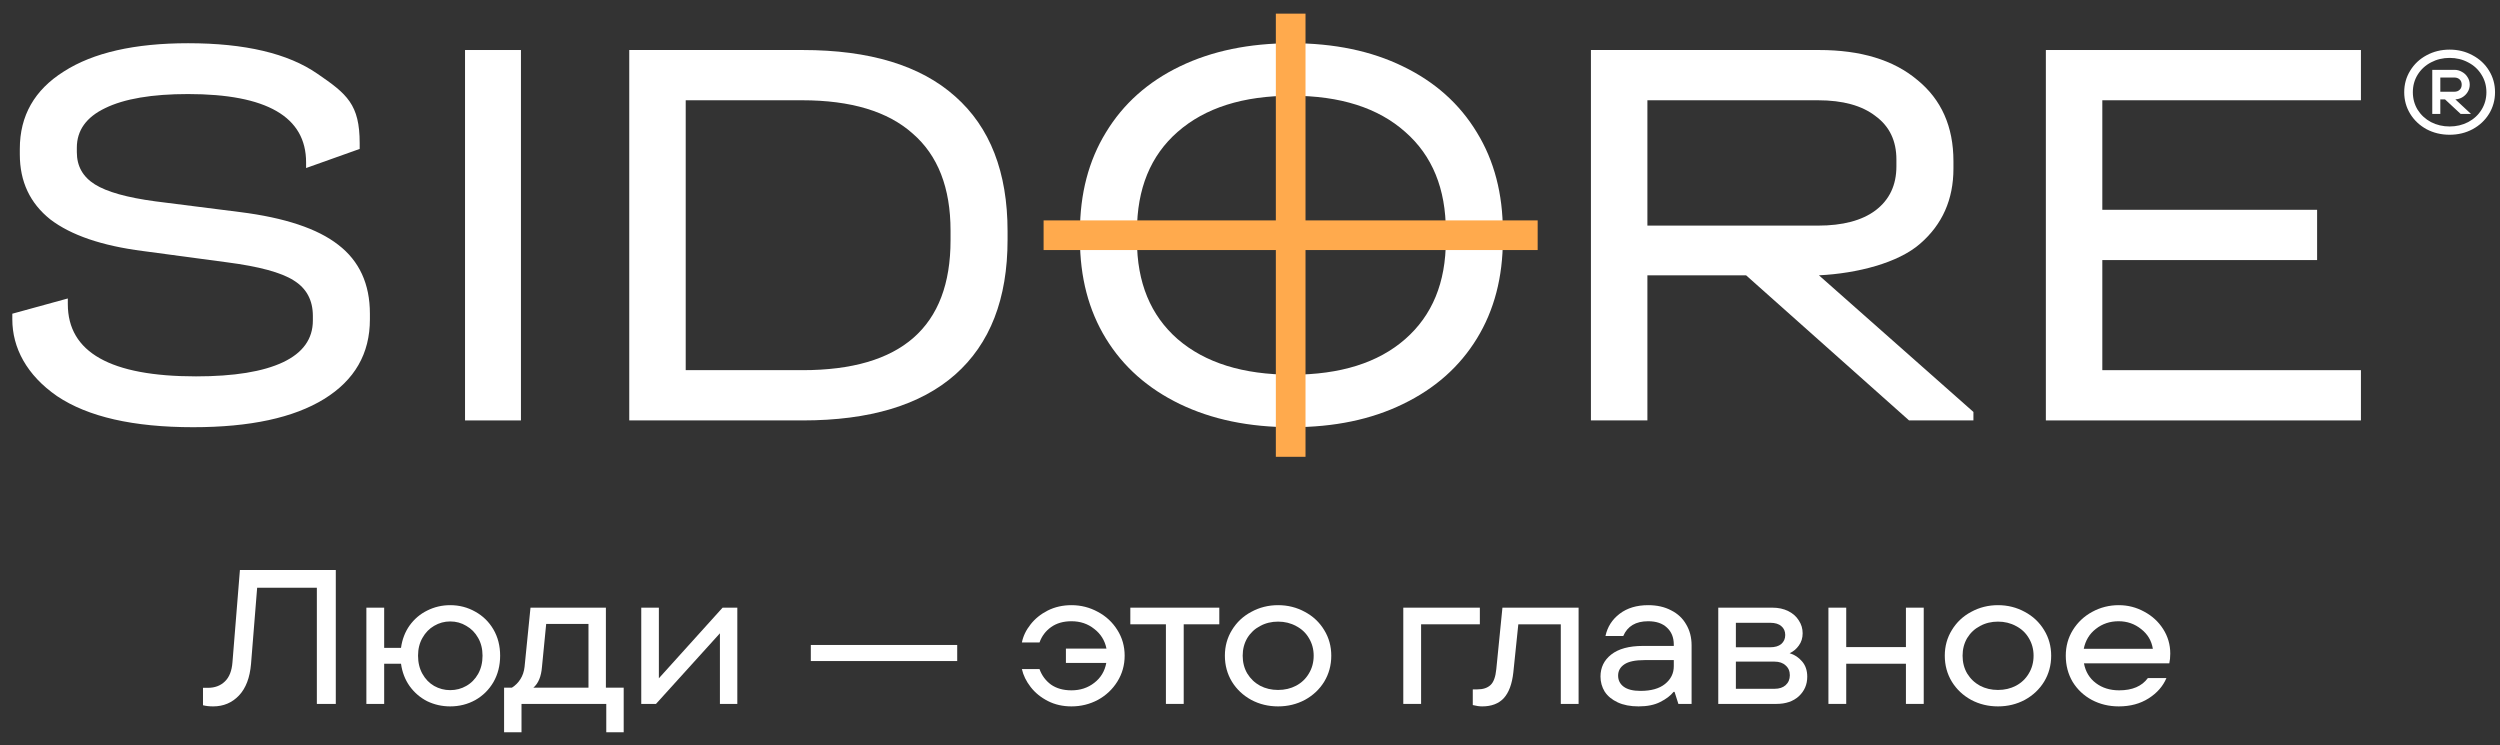
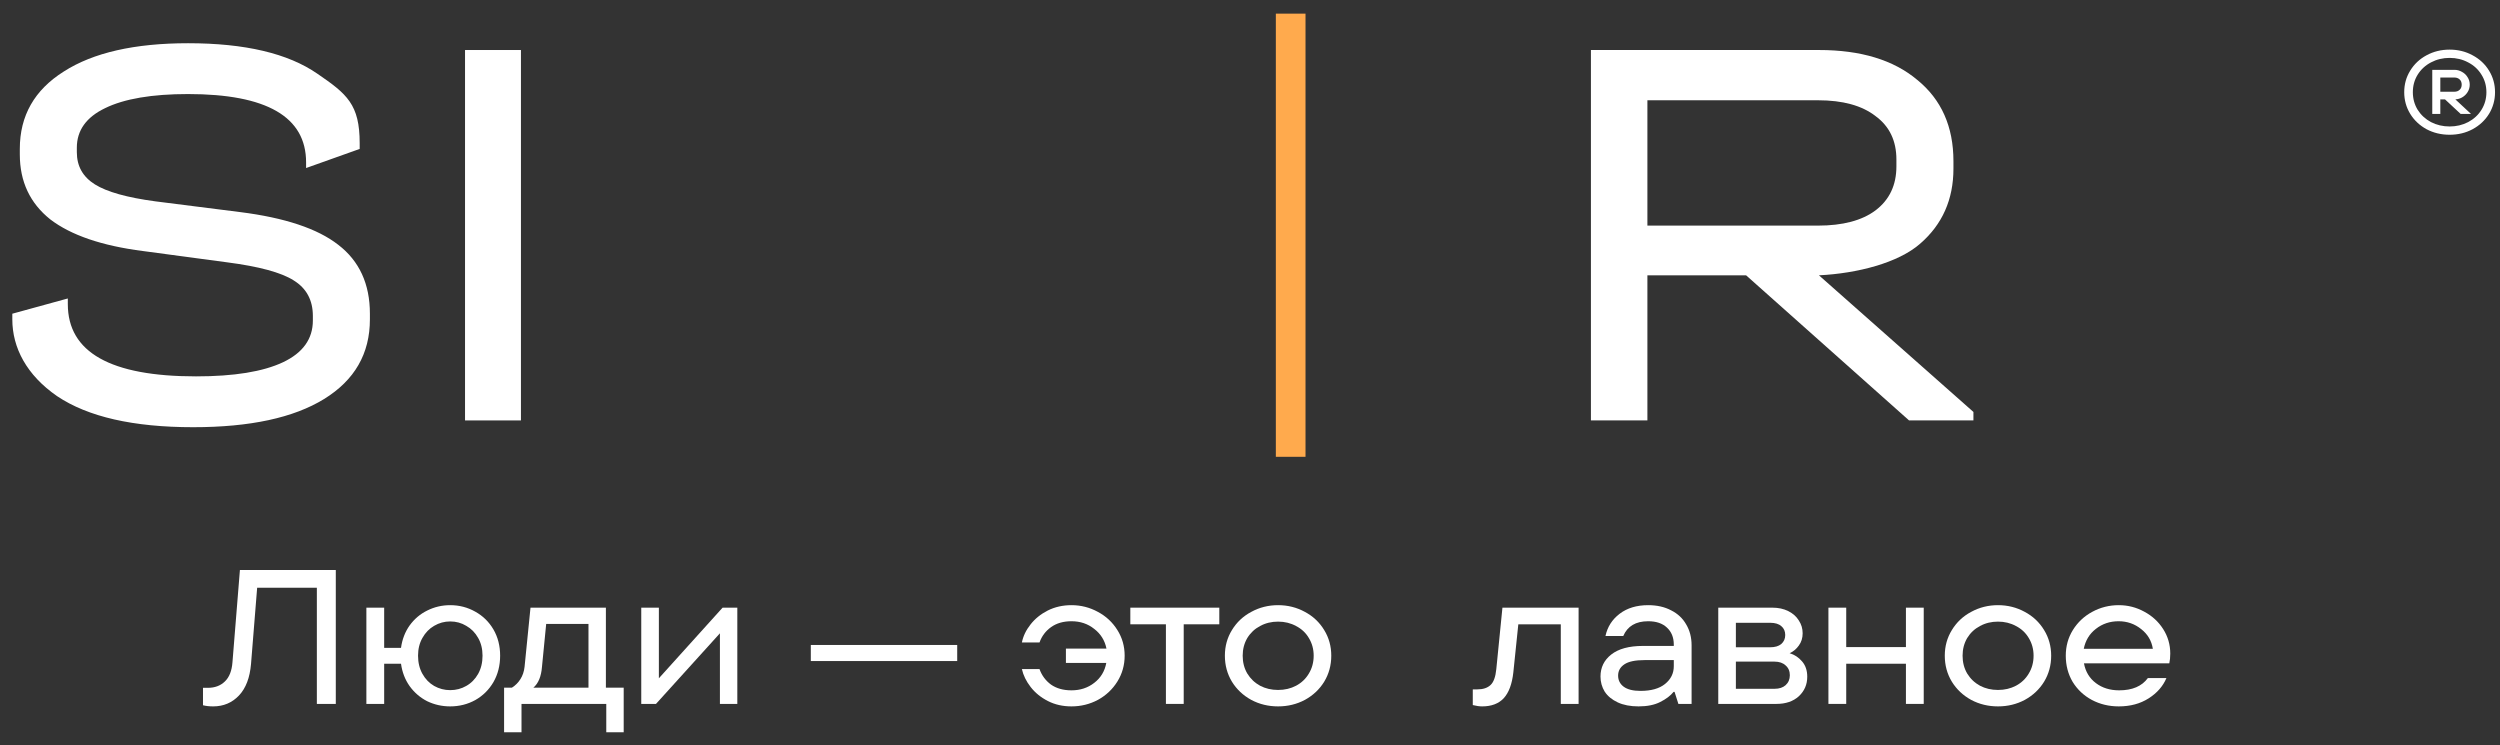
<svg xmlns="http://www.w3.org/2000/svg" width="151" height="45" viewBox="0 0 151 45" fill="none">
  <rect x="0" y="0" width="151" height="45" fill="#333333" stroke="none" />
  <path d="M11.667 25.803C8.052 25.803 5.312 25.178 3.448 23.927C1.606 22.654 0.744 21.002 0.744 19.289V18.948L4.096 18.027V18.368C4.096 21.278 6.676 22.733 11.838 22.733C14.134 22.733 15.885 22.449 17.09 21.881C18.295 21.312 18.897 20.471 18.897 19.357V19.084C18.897 18.129 18.511 17.413 17.738 16.936C16.987 16.458 15.646 16.094 13.713 15.844L8.632 15.162C6.153 14.844 4.289 14.207 3.038 13.252C1.811 12.274 1.197 10.967 1.197 9.33V8.989C1.197 6.988 2.083 5.431 3.857 4.317C5.63 3.18 8.131 2.611 11.36 2.611C14.793 2.611 17.397 3.225 19.17 4.453C20.966 5.681 21.725 6.312 21.725 8.654V8.995L18.488 10.149V9.808C18.488 7.056 16.112 5.681 11.36 5.681C9.177 5.681 7.506 5.965 6.347 6.533C5.21 7.079 4.641 7.875 4.641 8.921V9.194C4.641 10.035 5.005 10.683 5.733 11.138C6.46 11.592 7.677 11.933 9.382 12.161L14.498 12.809C17.203 13.15 19.181 13.809 20.432 14.787C21.705 15.765 22.342 17.151 22.342 18.948V19.289C22.342 21.358 21.421 22.961 19.579 24.098C17.738 25.234 15.1 25.803 11.667 25.803Z" fill="white" />
  <path d="M31.465 3.021V25.394H28.088V3.021H31.465Z" fill="white" />
-   <path d="M48.477 3.021C52.524 3.021 55.594 3.953 57.686 5.817C59.8 7.682 60.857 10.399 60.857 13.968V14.48C60.857 18.05 59.8 20.767 57.686 22.631C55.594 24.473 52.524 25.394 48.477 25.394H38.007V3.021H48.477ZM48.477 22.358C54.434 22.358 57.413 19.744 57.413 14.514V13.934C57.413 11.342 56.651 9.387 55.128 8.068C53.627 6.727 51.399 6.056 48.443 6.056H41.417V22.358H48.477Z" fill="white" />
-   <path d="M78.018 25.803C75.449 25.803 73.198 25.337 71.265 24.405C69.333 23.472 67.843 22.154 66.797 20.448C65.752 18.743 65.229 16.742 65.229 14.446V14.002C65.229 11.706 65.752 9.705 66.797 8C67.843 6.272 69.333 4.942 71.265 4.01C73.198 3.077 75.449 2.611 78.018 2.611C80.587 2.611 82.827 3.077 84.737 4.01C86.669 4.942 88.159 6.272 89.204 8C90.25 9.705 90.773 11.706 90.773 14.002V14.446C90.773 16.742 90.25 18.743 89.204 20.448C88.159 22.154 86.669 23.472 84.737 24.405C82.827 25.337 80.587 25.803 78.018 25.803ZM78.018 22.631C80.951 22.631 83.236 21.915 84.873 20.483C86.51 19.05 87.329 17.061 87.329 14.514V13.968C87.329 11.399 86.51 9.398 84.873 7.966C83.236 6.511 80.951 5.783 78.018 5.783C75.085 5.783 72.789 6.511 71.129 7.966C69.492 9.398 68.673 11.399 68.673 13.968V14.514C68.673 17.061 69.492 19.05 71.129 20.483C72.789 21.915 75.085 22.631 78.018 22.631Z" fill="white" />
  <path d="M117.988 10.183C117.988 12.047 117.317 13.559 115.976 14.719C114.657 15.878 112.183 16.515 109.864 16.629L119.195 24.882V25.394H115.307L105.464 16.629H99.503V25.394H96.092V3.021H109.871C112.394 3.021 114.373 3.623 115.805 4.828C117.26 6.01 117.988 7.648 117.988 9.739V10.183ZM114.543 9.637C114.543 8.5 114.122 7.625 113.281 7.011C112.463 6.374 111.303 6.056 109.802 6.056H99.503V13.627H109.802C111.303 13.627 112.463 13.32 113.281 12.707C114.122 12.07 114.543 11.183 114.543 10.046V9.637Z" fill="white" />
-   <path d="M142.6 3.021V6.056H126.98V12.672H139.953V15.708H126.98V22.358H142.6V25.394H123.57V3.021H142.6Z" fill="white" />
-   <path d="M92.875 13.312L92.875 15.103L63.033 15.103L63.033 13.312L92.875 13.312Z" fill="#FFAA4D" />
  <path d="M78.853 27.591L77.061 27.591L77.061 0.824L78.853 0.824L78.853 27.591Z" fill="#FFAA4D" />
  <path d="M12.873 42.666C12.642 42.666 12.438 42.643 12.261 42.597V41.545H12.55C12.973 41.545 13.316 41.418 13.578 41.164C13.848 40.91 14.002 40.521 14.041 39.997L14.491 34.426H20.282V42.516H19.138V35.501H15.532L15.162 40.101C15.092 40.933 14.85 41.569 14.434 42.008C14.018 42.447 13.497 42.666 12.873 42.666Z" fill="white" />
  <path d="M27.192 36.552C27.739 36.552 28.244 36.683 28.706 36.945C29.168 37.2 29.534 37.558 29.804 38.02C30.073 38.483 30.208 39.01 30.208 39.604C30.208 40.197 30.073 40.729 29.804 41.199C29.534 41.661 29.168 42.023 28.706 42.285C28.244 42.539 27.739 42.666 27.192 42.666C26.699 42.666 26.236 42.562 25.805 42.355C25.381 42.139 25.026 41.834 24.741 41.441C24.464 41.048 24.291 40.598 24.221 40.089H23.204V42.516H22.129V36.703H23.204V39.13H24.221C24.291 38.621 24.464 38.17 24.741 37.778C25.026 37.385 25.381 37.084 25.805 36.876C26.236 36.66 26.699 36.552 27.192 36.552ZM27.192 41.684C27.546 41.684 27.87 41.599 28.163 41.43C28.463 41.26 28.702 41.018 28.879 40.702C29.056 40.386 29.145 40.02 29.145 39.604C29.145 39.195 29.056 38.837 28.879 38.529C28.702 38.213 28.463 37.97 28.163 37.801C27.87 37.623 27.546 37.535 27.192 37.535C26.845 37.535 26.521 37.623 26.221 37.801C25.928 37.97 25.693 38.213 25.516 38.529C25.339 38.837 25.25 39.195 25.25 39.604C25.25 40.02 25.339 40.386 25.516 40.702C25.693 41.018 25.928 41.26 26.221 41.43C26.521 41.599 26.845 41.684 27.192 41.684Z" fill="white" />
  <path d="M36.596 41.534H37.671V44.227H36.619V42.516H31.499V44.227H30.447V41.534H30.921C31.129 41.403 31.299 41.233 31.43 41.025C31.568 40.81 31.653 40.559 31.684 40.274L32.042 36.703H36.596V41.534ZM35.544 41.534V37.685H32.99L32.736 40.274C32.69 40.86 32.516 41.28 32.216 41.534H35.544Z" fill="white" />
  <path d="M39.796 40.968L43.644 36.703H44.534V42.516H43.483V38.251L39.622 42.516H38.732V36.703H39.796V40.968Z" fill="white" />
  <path d="M57.815 39.927H48.973V38.956H57.815V39.927Z" fill="white" />
  <path d="M64.716 36.552C65.286 36.552 65.818 36.687 66.311 36.957C66.804 37.219 67.197 37.585 67.49 38.055C67.782 38.517 67.929 39.033 67.929 39.604C67.929 40.174 67.782 40.694 67.49 41.164C67.197 41.634 66.804 42.004 66.311 42.274C65.818 42.536 65.286 42.666 64.716 42.666C64.192 42.666 63.718 42.559 63.294 42.343C62.87 42.127 62.524 41.846 62.254 41.499C61.984 41.153 61.807 40.79 61.722 40.413H62.786C62.924 40.798 63.156 41.11 63.479 41.349C63.81 41.58 64.223 41.696 64.716 41.696C65.248 41.696 65.706 41.545 66.091 41.245C66.484 40.944 66.727 40.544 66.819 40.043H64.381V39.176H66.831C66.731 38.683 66.484 38.286 66.091 37.986C65.706 37.677 65.248 37.523 64.716 37.523C64.223 37.523 63.81 37.643 63.479 37.882C63.156 38.113 62.924 38.421 62.786 38.806H61.722C61.799 38.421 61.973 38.059 62.242 37.72C62.512 37.373 62.859 37.092 63.283 36.876C63.714 36.66 64.192 36.552 64.716 36.552Z" fill="white" />
  <path d="M71.496 42.516H70.421V37.708H68.272V36.703H73.646V37.708H71.496V42.516Z" fill="white" />
  <path d="M77.196 42.666C76.61 42.666 76.071 42.536 75.578 42.274C75.085 42.004 74.695 41.638 74.41 41.176C74.125 40.706 73.983 40.182 73.983 39.604C73.983 39.033 74.125 38.517 74.41 38.055C74.695 37.585 75.085 37.219 75.578 36.957C76.071 36.687 76.61 36.552 77.196 36.552C77.781 36.552 78.321 36.687 78.814 36.957C79.307 37.219 79.696 37.585 79.981 38.055C80.266 38.517 80.409 39.033 80.409 39.604C80.409 40.182 80.266 40.706 79.981 41.176C79.696 41.638 79.307 42.004 78.814 42.274C78.321 42.536 77.781 42.666 77.196 42.666ZM77.196 41.673C77.597 41.673 77.959 41.588 78.282 41.418C78.614 41.241 78.872 40.995 79.057 40.679C79.249 40.363 79.346 40.004 79.346 39.604C79.346 39.211 79.249 38.856 79.057 38.54C78.872 38.224 78.614 37.982 78.282 37.812C77.959 37.635 77.597 37.546 77.196 37.546C76.795 37.546 76.433 37.635 76.109 37.812C75.786 37.982 75.528 38.224 75.335 38.54C75.15 38.856 75.058 39.211 75.058 39.604C75.058 40.004 75.15 40.363 75.335 40.679C75.528 40.995 75.786 41.241 76.109 41.418C76.433 41.588 76.795 41.673 77.196 41.673Z" fill="white" />
-   <path d="M85.834 42.516H84.759V36.703H89.383V37.708H85.834V42.516Z" fill="white" />
  <path d="M89.522 42.666C89.36 42.666 89.171 42.64 88.956 42.586V41.638H89.233C89.572 41.638 89.834 41.553 90.019 41.384C90.211 41.214 90.331 40.891 90.377 40.413L90.747 36.703H95.347V42.516H94.272V37.708H91.706L91.406 40.609C91.329 41.31 91.136 41.831 90.828 42.17C90.52 42.501 90.084 42.666 89.522 42.666Z" fill="white" />
  <path d="M99.548 36.552C100.08 36.552 100.542 36.656 100.935 36.864C101.336 37.065 101.64 37.35 101.848 37.72C102.064 38.082 102.172 38.502 102.172 38.98V42.516H101.374L101.143 41.788H101.085C100.901 42.019 100.631 42.224 100.276 42.401C99.93 42.578 99.494 42.666 98.97 42.666C98.477 42.666 98.057 42.586 97.711 42.424C97.364 42.262 97.102 42.046 96.925 41.777C96.755 41.499 96.67 41.195 96.67 40.864C96.67 40.316 96.886 39.873 97.318 39.534C97.757 39.188 98.396 39.014 99.236 39.014H101.097V38.933C101.097 38.502 100.958 38.159 100.681 37.905C100.411 37.65 100.034 37.523 99.548 37.523C98.801 37.523 98.3 37.82 98.046 38.413H96.971C97.087 37.866 97.372 37.419 97.826 37.072C98.281 36.726 98.855 36.552 99.548 36.552ZM99.086 41.73C99.725 41.73 100.219 41.592 100.565 41.314C100.92 41.029 101.097 40.671 101.097 40.239V39.87H99.329C98.774 39.87 98.369 39.954 98.115 40.124C97.861 40.293 97.734 40.521 97.734 40.806C97.734 41.083 97.845 41.307 98.069 41.476C98.3 41.646 98.639 41.73 99.086 41.73Z" fill="white" />
  <path d="M108.094 39.453C108.395 39.546 108.645 39.712 108.846 39.95C109.054 40.189 109.158 40.498 109.158 40.875C109.158 41.345 108.988 41.738 108.649 42.054C108.31 42.362 107.859 42.516 107.297 42.516H103.783V36.703H107.054C107.416 36.703 107.736 36.772 108.013 36.911C108.291 37.049 108.503 37.238 108.649 37.477C108.803 37.708 108.88 37.966 108.88 38.251C108.88 38.536 108.803 38.783 108.649 38.991C108.503 39.199 108.318 39.353 108.094 39.453ZM104.847 37.616V39.095H106.915C107.208 39.095 107.432 39.03 107.586 38.899C107.748 38.76 107.828 38.579 107.828 38.355C107.828 38.132 107.751 37.955 107.597 37.824C107.443 37.685 107.216 37.616 106.915 37.616H104.847ZM107.181 41.603C107.466 41.603 107.69 41.53 107.852 41.384C108.021 41.23 108.106 41.029 108.106 40.783C108.106 40.536 108.021 40.34 107.852 40.193C107.69 40.039 107.466 39.962 107.181 39.962H104.847V41.603H107.181Z" fill="white" />
  <path d="M115.118 39.084V36.703H116.193V42.516H115.118V40.089H111.512V42.516H110.437V36.703H111.512V39.084H115.118Z" fill="white" />
  <path d="M120.678 42.666C120.092 42.666 119.553 42.536 119.06 42.274C118.567 42.004 118.178 41.638 117.893 41.176C117.607 40.706 117.465 40.182 117.465 39.604C117.465 39.033 117.607 38.517 117.893 38.055C118.178 37.585 118.567 37.219 119.06 36.957C119.553 36.687 120.092 36.552 120.678 36.552C121.264 36.552 121.803 36.687 122.296 36.957C122.789 37.219 123.178 37.585 123.463 38.055C123.748 38.517 123.891 39.033 123.891 39.604C123.891 40.182 123.748 40.706 123.463 41.176C123.178 41.638 122.789 42.004 122.296 42.274C121.803 42.536 121.264 42.666 120.678 42.666ZM120.678 41.673C121.079 41.673 121.441 41.588 121.764 41.418C122.096 41.241 122.354 40.995 122.539 40.679C122.731 40.363 122.828 40.004 122.828 39.604C122.828 39.211 122.731 38.856 122.539 38.54C122.354 38.224 122.096 37.982 121.764 37.812C121.441 37.635 121.079 37.546 120.678 37.546C120.277 37.546 119.915 37.635 119.592 37.812C119.268 37.982 119.01 38.224 118.817 38.54C118.632 38.856 118.54 39.211 118.54 39.604C118.54 40.004 118.632 40.363 118.817 40.679C119.01 40.995 119.268 41.241 119.592 41.418C119.915 41.588 120.277 41.673 120.678 41.673Z" fill="white" />
  <path d="M131.084 39.477C131.084 39.7 131.064 39.897 131.026 40.066H125.871C125.964 40.567 126.202 40.964 126.588 41.257C126.973 41.549 127.443 41.696 127.998 41.696C128.791 41.696 129.369 41.449 129.731 40.956H130.852C130.644 41.449 130.286 41.858 129.778 42.181C129.269 42.505 128.668 42.666 127.975 42.666C127.381 42.666 126.838 42.536 126.345 42.274C125.859 42.012 125.474 41.649 125.189 41.187C124.912 40.717 124.773 40.189 124.773 39.604C124.773 39.033 124.916 38.517 125.201 38.055C125.493 37.585 125.883 37.219 126.368 36.957C126.861 36.687 127.397 36.552 127.975 36.552C128.522 36.552 129.034 36.683 129.512 36.945C129.99 37.2 130.371 37.55 130.656 37.997C130.941 38.444 131.084 38.937 131.084 39.477ZM127.963 37.523C127.439 37.523 126.981 37.677 126.588 37.986C126.202 38.286 125.96 38.687 125.859 39.188H130.032C129.955 38.702 129.72 38.305 129.327 37.997C128.934 37.681 128.479 37.523 127.963 37.523Z" fill="white" />
  <path d="M147.957 8.139C147.448 8.139 146.983 8.027 146.562 7.804C146.145 7.575 145.817 7.266 145.576 6.875C145.335 6.48 145.215 6.044 145.215 5.568C145.215 5.092 145.335 4.659 145.576 4.268C145.817 3.873 146.145 3.564 146.562 3.34C146.983 3.111 147.448 2.997 147.957 2.997C148.466 2.997 148.929 3.111 149.346 3.34C149.767 3.564 150.098 3.873 150.339 4.268C150.579 4.659 150.7 5.092 150.7 5.568C150.7 6.044 150.579 6.48 150.339 6.875C150.098 7.266 149.767 7.575 149.346 7.804C148.929 8.027 148.466 8.139 147.957 8.139ZM147.957 7.639C148.365 7.639 148.737 7.551 149.075 7.375C149.418 7.194 149.686 6.947 149.881 6.632C150.08 6.313 150.179 5.959 150.179 5.568C150.179 5.178 150.08 4.825 149.881 4.511C149.686 4.192 149.418 3.945 149.075 3.768C148.737 3.587 148.365 3.497 147.957 3.497C147.55 3.497 147.175 3.587 146.833 3.768C146.495 3.945 146.226 4.192 146.027 4.511C145.833 4.825 145.736 5.178 145.736 5.568C145.736 5.959 145.833 6.313 146.027 6.632C146.226 6.947 146.495 7.194 146.833 7.375C147.175 7.551 147.55 7.639 147.957 7.639ZM146.909 6.882V4.218H148.249C148.411 4.218 148.561 4.259 148.7 4.34C148.844 4.416 148.957 4.523 149.04 4.661C149.128 4.794 149.172 4.944 149.172 5.111C149.172 5.278 149.128 5.43 149.04 5.568C148.957 5.701 148.844 5.809 148.7 5.89C148.561 5.966 148.411 6.004 148.249 6.004H148.145V5.854L149.249 6.882H148.624L147.68 6.004H147.395V6.882H146.909ZM148.249 5.54C148.374 5.54 148.478 5.502 148.561 5.425C148.645 5.349 148.686 5.244 148.686 5.111C148.686 4.978 148.645 4.873 148.561 4.797C148.478 4.721 148.374 4.683 148.249 4.683H147.395V5.54H148.249Z" fill="white" />
</svg>